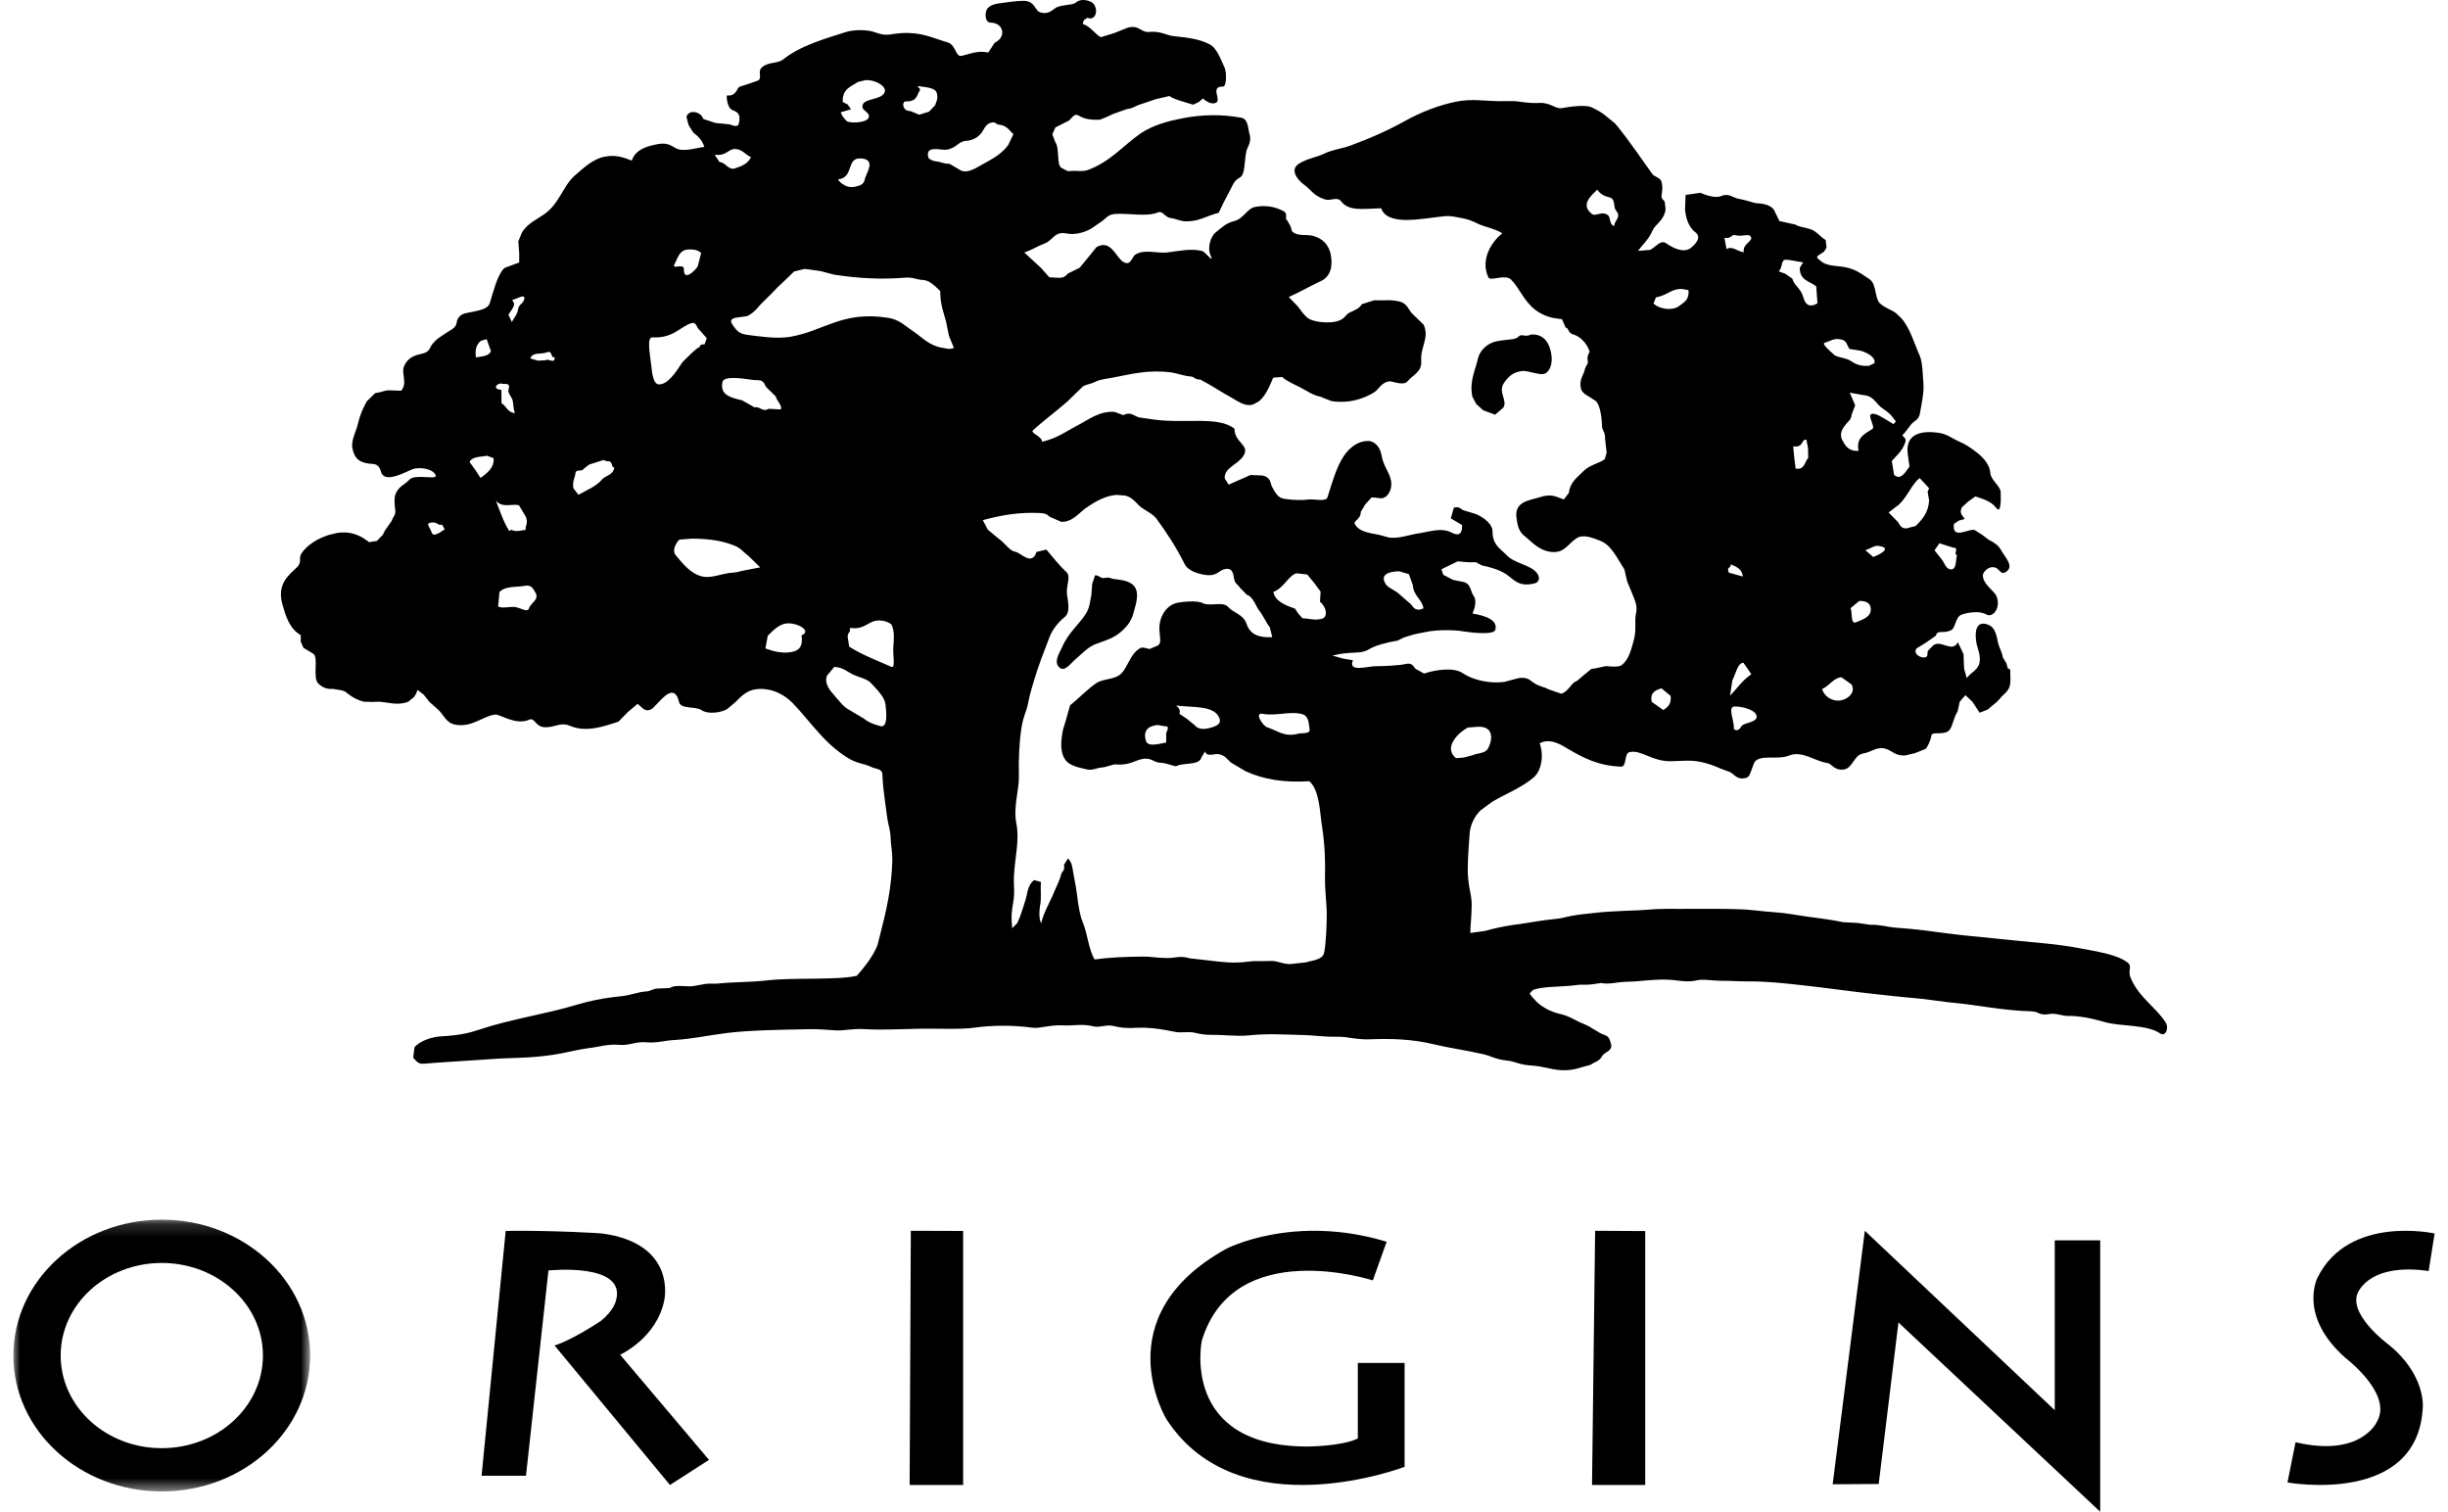
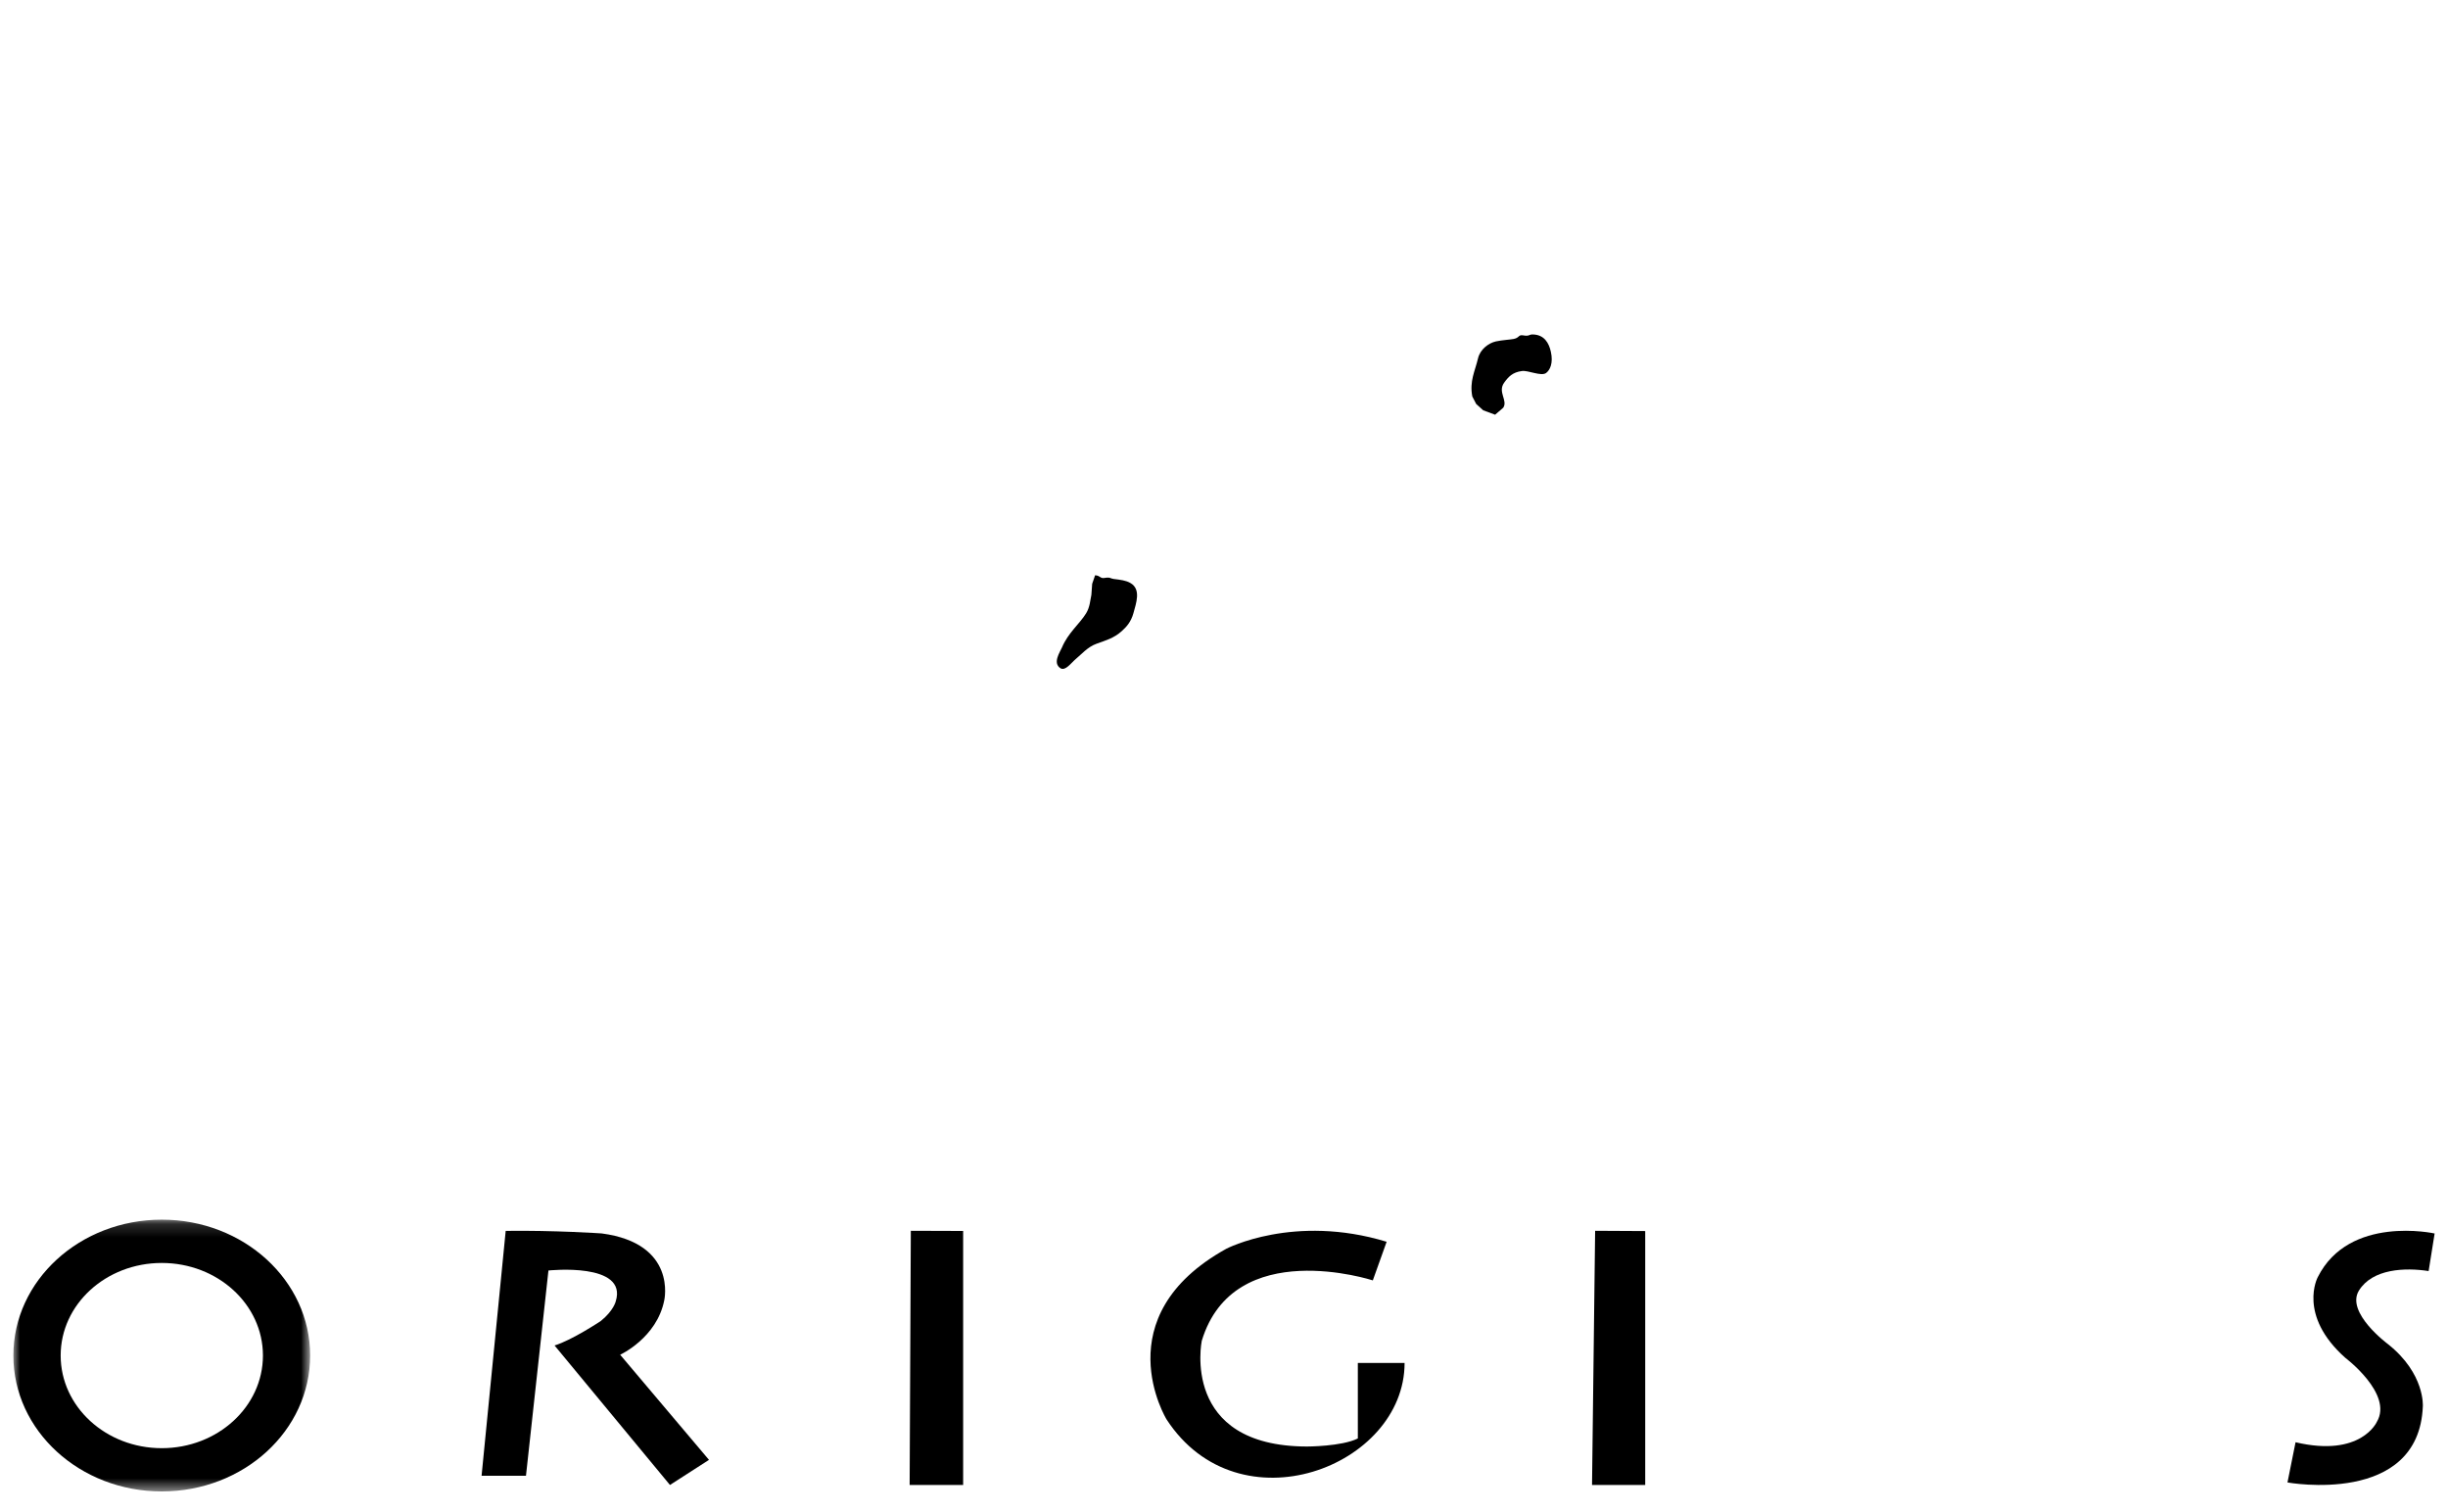
<svg xmlns="http://www.w3.org/2000/svg" xmlns:xlink="http://www.w3.org/1999/xlink" width="183px" height="113px" viewBox="0 0 183 113" version="1.1">
  <title>Group 22</title>
  <defs>
    <polygon id="path-1" points="0 0.168 22.185 0.168 22.185 20.484 0 20.484" />
  </defs>
  <g id="Page-1" stroke="none" stroke-width="1" fill="none" fill-rule="evenodd">
    <g id="21_Origins" transform="translate(-281, -134)">
      <g id="Group-22" transform="translate(281.012, 134)">
        <path d="M113.765,27.733 C114.221,27.67 115.193,28.145 115.562,27.885 C115.858,27.667 116.115,27.14 115.921,26.289 C115.783,25.659 115.437,25 114.54,25 C114.283,25 114.318,25.155 113.837,25.066 C113.48,25.01 113.587,25.247 113.146,25.336 C112.893,25.389 112.305,25.415 111.824,25.518 C111.262,25.64 110.634,26.118 110.477,26.787 C110.252,27.749 109.831,28.481 110.049,29.635 L110.34,30.196 L110.865,30.67 L111.756,31 L112.365,30.473 C112.721,29.932 111.927,29.305 112.43,28.607 C112.74,28.175 113.055,27.822 113.765,27.733" id="Fill-1" fill="#000000" />
-         <path d="M161.891,76.449 C161.547,75.885 161.046,75.421 160.551,74.905 C160.05,74.382 159.555,73.818 159.247,73.051 C159.038,72.538 159.427,72.219 159.009,71.929 C158.19,71.335 156.86,71.148 155.424,70.874 C153.635,70.529 151.502,70.41 149.266,70.165 C148.495,70.075 147.64,70.004 146.783,69.917 L145.729,69.791 C144.364,69.61 143.265,69.452 141.745,69.346 C141.048,69.297 140.611,69.11 139.757,69.123 L138.848,68.988 L137.756,68.933 C136.467,68.653 135.378,68.591 133.878,68.33 C133.114,68.198 132.201,68.175 131.074,68.04 C130.386,67.953 129.233,67.94 128.08,67.934 C127.376,67.927 126.612,67.946 125.728,67.937 C125.198,67.934 123.942,67.927 123.47,67.975 C122.114,68.101 120.742,68.053 119.037,68.256 C118.433,68.327 117.752,68.369 116.965,68.572 C116.486,68.698 115.628,68.74 114.957,68.859 C113.502,69.114 112.56,69.143 110.996,69.588 L109.9,69.739 C109.904,69.181 109.981,68.765 110.003,67.74 C110.019,66.94 109.833,66.676 109.74,65.657 C109.653,64.822 109.765,63.535 109.852,62.3 C109.884,61.759 110.161,61.056 110.675,60.566 L111.532,59.937 C112.515,59.344 113.759,58.876 114.648,58.102 C115.159,57.657 115.445,56.59 115.088,55.555 C115.866,55.158 116.627,55.632 117.228,55.99 C118.343,56.648 119.47,57.241 121.16,57.306 C121.619,57.325 121.382,56.322 121.803,56.222 C122.663,56.016 123.434,56.909 124.867,56.9 C126.146,56.88 126.589,56.729 127.929,57.174 C128.272,57.293 128.706,57.509 129.214,57.67 C129.638,57.806 129.792,58.36 130.55,58.135 C130.813,58.06 130.878,57.609 131.103,57.061 C131.408,56.332 132.86,56.829 133.689,56.49 C134.72,56.068 135.619,56.9 136.618,57.041 C136.914,57.087 137.11,57.606 137.804,57.522 C138.501,57.435 138.565,56.438 139.259,56.326 C139.927,56.222 140.316,55.726 141.048,56.003 C141.434,56.145 141.723,56.519 142.414,56.471 L143.156,56.293 L143.959,55.971 C144.065,55.803 144.283,55.468 144.37,54.978 L144.376,54.946 C144.498,54.649 145.424,55.023 145.761,54.51 C145.983,54.178 146.008,53.701 146.333,53.169 L146.487,52.453 L146.911,51.963 L147.435,52.453 L147.974,53.275 L148.562,53.046 L149.279,52.453 L149.478,52.237 C149.693,51.928 150.136,51.721 150.242,51.218 C150.31,50.902 150.262,50.573 150.258,50.044 L150.078,49.957 L149.982,49.593 L149.706,49.135 C149.651,48.722 149.439,48.432 149.352,48.045 C149.24,47.565 149.166,46.946 148.687,46.73 C147.846,46.346 147.553,46.968 147.733,48.052 C147.794,48.423 148.129,49.061 147.923,49.693 L147.766,49.957 L147.515,50.206 L147.277,50.396 L147.004,50.683 L146.811,49.957 L146.77,48.89 L146.346,48.007 C145.925,48.858 145.051,47.742 144.476,48.268 L144.126,48.632 C144.001,48.839 144.206,49.109 143.83,49.148 C143.56,49.167 142.985,48.897 143.252,48.474 L143.968,48.032 L144.704,47.517 C144.81,47.033 145.286,47.413 145.867,47.091 C146.185,46.914 146.159,46.101 146.641,45.937 C147.129,45.772 147.978,45.637 148.498,45.94 C148.912,46.182 149.564,45.524 149.259,44.621 C149.105,44.153 148.186,43.689 148.218,42.97 C148.222,42.893 148.45,42.399 148.957,42.396 C149.516,42.39 149.484,43.102 149.995,42.712 C150.548,42.287 149.87,41.658 149.548,41.074 C149.388,40.79 149.07,40.539 148.668,40.358 L148.167,39.978 L147.624,39.63 C147.197,39.443 145.906,40.426 146.05,39.165 L146.429,38.911 L146.847,38.801 C146.786,38.572 146.394,38.433 146.648,37.924 L147.117,37.492 L147.653,37.108 C148.074,37.253 148.813,37.424 149.23,37.979 C149.561,38.424 149.574,37.421 149.548,36.789 C149.523,36.302 148.819,35.922 148.774,35.344 C148.732,34.78 148.308,34.235 147.74,33.803 C147.351,33.506 146.943,33.207 146.391,32.978 C145.925,32.784 145.565,32.433 144.845,32.342 C143.708,32.197 142.362,32.349 142.61,34 L142.732,34.874 C142.529,35.115 142.092,36.012 141.578,35.483 L141.411,34.464 C141.691,34.097 142.218,33.748 142.43,33.013 C142.539,32.636 141.977,32.61 142.33,32.407 L142.883,31.691 C143.027,31.511 143.445,31.369 143.509,30.921 C143.583,30.421 143.843,29.36 143.772,28.631 C143.724,28.177 143.724,27.096 143.499,26.59 C143.043,25.571 142.78,24.523 142.105,23.769 L141.716,23.401 C141.392,23.153 140.962,23.063 140.531,22.685 C140.12,22.318 140.284,21.225 139.744,20.873 C139.092,20.451 138.652,20.035 137.556,19.916 C137.155,19.874 136.506,19.845 136.156,19.554 C135.709,19.19 135.661,19.242 136.336,18.819 L136.532,18.516 L136.467,17.939 C136.114,17.755 135.796,17.288 135.34,17.136 C134.861,16.981 134.498,16.975 134.193,16.785 L133.011,16.527 L132.59,15.666 C132.365,15.392 132.012,15.224 131.292,15.189 C131.074,15.176 130.479,14.94 130.01,14.869 C129.535,14.798 129.233,14.405 128.664,14.65 C128.247,14.84 127.514,14.599 127.103,14.412 L125.995,14.57 L125.953,15.666 C126.017,16.346 126.242,17.001 126.714,17.355 C127.171,17.694 126.849,18.158 126.393,18.526 C125.882,18.939 125.089,18.568 124.549,18.191 C124.119,17.897 123.801,18.436 123.348,18.677 L122.435,18.752 C122.766,18.3 123.235,17.897 123.495,17.288 C123.733,16.723 124.363,16.524 124.498,15.666 L124.498,15.656 L124.437,15.105 C124.363,14.869 124.144,14.947 124.205,14.57 C124.289,14.067 124.289,13.499 124.013,13.341 L123.557,13.073 C122.625,11.79 121.847,10.594 120.742,9.246 L119.946,8.595 C119.644,8.363 119.47,8.266 118.966,8.021 C118.526,7.808 117.328,7.972 116.765,8.079 C116.267,8.172 115.908,7.65 115.053,7.695 C114.581,7.727 113.999,7.669 113.598,7.598 C113.187,7.527 112.753,7.569 112.072,7.563 C110.922,7.55 109.997,7.363 108.821,7.602 C107.542,7.866 106.232,8.369 105.024,9.04 C103.79,9.723 102.467,10.323 100.88,10.903 C100.359,11.09 99.553,11.2 98.965,11.49 C98.429,11.755 97.69,11.848 97.076,12.245 C96.382,12.696 96.986,13.46 97.484,13.812 C97.96,14.154 98.207,14.663 99.058,14.911 C99.492,15.037 99.945,14.67 100.241,15.047 C100.816,15.792 101.779,15.614 103.238,15.569 L103.276,15.666 C103.871,16.949 106.514,16.282 108.04,16.156 C108.413,16.124 108.696,16.195 109.383,16.327 C109.727,16.395 110.003,16.495 110.479,16.727 C111.002,16.978 111.748,17.088 112.294,17.439 C111.519,18.045 110.614,19.387 111.256,20.744 C111.397,21.041 112.502,20.47 112.936,20.893 C113.569,21.499 113.887,22.492 114.754,23.156 C115.095,23.424 115.535,23.643 116.104,23.769 L116.756,23.862 L117.029,24.497 C117.254,24.475 117.186,24.881 117.565,24.988 C118.121,25.139 118.58,25.629 118.805,26.229 C118.863,26.381 118.593,26.493 118.677,26.942 C118.738,27.28 118.532,27.258 118.452,27.657 C118.372,28.028 117.98,28.444 118.192,29.105 C118.304,29.45 118.706,29.576 119.245,29.95 C119.57,30.169 119.721,31.062 119.747,31.839 C119.763,32.243 119.997,32.243 119.978,32.839 L120.093,33.848 L119.942,34.335 C119.544,34.625 118.792,34.764 118.359,35.219 C117.957,35.644 117.373,35.986 117.267,36.844 L116.891,37.337 C116.229,37.098 115.953,36.882 115.024,37.186 C114.33,37.411 113.155,37.473 113.36,38.759 C113.415,39.075 113.46,39.617 113.848,39.978 L113.926,40.042 C114.497,40.491 115.005,41.145 115.933,41.255 C116.945,41.371 117.154,40.684 117.845,40.233 C118.349,39.904 119.046,40.207 119.612,40.423 C120.447,40.742 120.874,41.729 121.42,42.564 L121.626,43.457 L121.934,44.202 C122.156,44.795 122.442,45.237 122.281,45.898 C122.169,46.359 122.329,47.084 122.137,47.787 C121.96,48.436 121.777,49.306 121.215,49.716 C121.006,49.87 120.495,49.835 120.039,49.79 L119.258,49.957 L118.953,49.999 L118.404,50.448 L117.867,50.902 C117.453,51.009 117.292,51.65 116.711,51.857 L115.757,51.531 C115.345,51.305 115.111,51.344 114.652,51.047 C114.356,50.863 114.218,50.596 113.53,50.683 L112.435,50.973 C111.365,51.118 110.103,50.844 109.306,50.302 C108.667,49.867 107.295,50.057 106.447,50.348 L105.801,49.993 L105.772,49.957 C105.644,49.783 105.519,49.512 105.027,49.641 C104.677,49.732 103.389,49.803 102.849,49.796 C102.191,49.796 100.742,50.29 101.124,49.351 L100.34,49.219 L99.585,48.997 C99.951,48.948 100.173,48.845 100.941,48.8 C101.281,48.774 101.876,48.81 102.306,48.545 C102.788,48.245 103.681,48.01 104.468,47.884 L104.937,47.652 L105.538,47.465 C105.827,47.375 106.27,47.304 106.723,47.213 C107.298,47.094 108.606,47.052 109.428,47.201 C109.804,47.265 111.635,47.497 111.767,47.088 C111.992,46.346 111.022,46.017 110.067,45.862 C110.167,45.585 110.45,44.937 110.132,44.518 C109.942,44.273 109.949,43.644 109.422,43.509 L108.606,43.344 L107.883,42.964 L107.738,42.554 L108.959,41.961 L109.788,42.032 L110.315,42.025 L110.768,42.264 C111.227,42.364 111.985,42.535 112.557,42.906 C113.148,43.293 113.498,43.928 114.745,43.596 C115.011,43.525 115.172,43.196 114.867,42.815 C114.369,42.203 113.206,42.132 112.596,41.48 C112.168,41.026 111.67,40.803 111.574,39.978 L111.558,39.681 C111.558,39.239 111.009,38.707 110.302,38.42 L109.483,38.172 C109.136,38.095 109.2,37.84 108.673,37.943 L108.442,38.749 L109.277,39.239 C109.313,39.643 109.219,40.184 108.529,39.823 C107.697,39.381 106.755,39.784 105.882,39.894 L105.48,39.978 C104.915,40.11 104.095,40.326 103.553,40.107 L103.087,39.978 C102.419,39.842 101.564,39.778 101.256,39.14 C101.163,38.946 101.741,38.775 101.709,38.272 L102.046,37.705 L102.518,37.186 C102.894,37.173 103.122,37.279 103.331,37.237 C103.729,37.157 104.002,36.67 103.996,36.18 C103.98,35.396 103.421,34.97 103.26,34.01 C103.183,33.545 102.849,32.962 102.229,32.962 C101.59,32.965 101.021,33.352 100.623,33.845 C99.955,34.677 99.646,35.86 99.219,37.179 C99.103,37.54 98.22,37.269 97.735,37.344 C97.353,37.398 96.636,37.389 96.007,37.289 C95.55,37.221 95.354,36.911 95.069,36.367 C94.94,36.121 95.011,35.686 94.375,35.544 L93.472,35.506 L92.601,35.889 L91.837,36.228 L91.544,35.77 C91.458,34.983 92.502,34.751 92.932,34.087 C93.472,33.255 92.28,33.129 92.27,32.046 C91.075,31.088 88.624,31.675 86.308,31.369 L85.11,31.198 C84.705,31.049 84.48,30.759 83.96,31.033 L83.305,30.788 C82.167,30.708 81.387,31.362 80.433,31.856 C79.665,32.255 79.071,32.736 77.892,33.023 C77.872,32.597 76.986,32.375 77.207,32.168 C77.975,31.453 78.907,30.782 79.793,30.002 L80.834,28.986 C81.098,28.702 81.422,28.773 81.92,28.515 C82.209,28.367 82.742,28.302 83.211,28.218 C84.538,27.977 85.772,27.612 87.545,27.838 C87.95,27.89 88.441,28.099 89,28.141 C89.293,28.164 89.257,28.367 89.726,28.376 L90.346,28.718 C90.857,29.012 91.471,29.408 92.03,29.711 L92.518,30.002 C92.878,30.201 93.292,30.379 93.706,30.218 L94.089,30.002 C94.577,29.624 94.856,28.957 95.168,28.231 L95.833,28.177 C96.183,28.505 96.761,28.734 97.186,28.957 C97.716,29.224 98.079,29.524 98.689,29.653 L99.508,29.976 L99.669,30.002 C100.051,30.05 100.437,30.043 100.809,30.002 C101.503,29.911 102.165,29.666 102.724,29.321 C103.045,29.118 103.27,28.567 103.845,28.505 C104.06,28.476 104.915,28.879 105.22,28.493 C105.589,28.028 106.29,27.815 106.232,26.996 C106.151,25.926 106.852,25.31 106.421,24.281 L105.554,23.44 C105.287,23.156 105.172,22.682 104.632,22.544 C103.973,22.379 103.585,22.473 102.724,22.444 L101.799,22.734 C101.599,23.047 101.342,23.15 100.906,23.353 C100.504,23.543 100.604,23.811 99.951,24.011 C99.399,24.182 98.124,24.111 97.696,23.727 C97.417,23.479 97.308,23.298 96.993,22.889 L96.328,22.202 C97.202,21.815 97.867,21.412 98.801,20.973 C99.113,20.828 99.386,20.499 99.492,20.022 L99.527,19.58 C99.508,18.613 99.113,17.907 98.165,17.636 C97.655,17.491 96.993,17.697 96.578,17.294 L96.45,16.891 L96.203,16.453 C95.968,16.369 96.35,15.998 95.913,15.772 C95.505,15.556 94.786,15.285 93.832,15.463 C93.196,15.579 93,16.337 92.206,16.54 C91.644,16.685 91.339,16.988 90.825,17.407 C90.545,17.649 90.198,18.452 90.494,19.119 C90.783,19.777 90.105,18.826 89.851,18.761 C88.987,18.555 88.232,18.752 87.243,18.871 C86.517,18.958 85.573,18.607 84.885,19.016 C84.58,19.197 84.538,19.935 83.944,19.567 C83.404,19.235 83.031,17.846 81.949,18.478 L81.313,19.268 L80.69,20.022 L80.645,20.041 L79.915,20.399 C79.681,20.48 79.681,20.796 79.103,20.764 L78.431,20.728 L77.805,20.022 C77.432,19.661 77.027,19.322 76.562,18.868 C77.117,18.69 77.496,18.423 78.113,18.184 C78.691,17.958 78.833,17.268 79.71,17.452 C80.33,17.581 81.072,17.384 81.589,17.068 L82.379,16.527 C82.678,16.308 82.816,16.037 83.333,15.995 C84.291,15.917 85.711,16.224 86.527,15.885 C86.928,15.717 87.034,16.233 87.494,16.295 C87.892,16.337 88.194,16.549 88.673,16.546 C89.694,16.533 90.022,16.195 91.091,15.904 L91.483,15.092 L91.978,14.147 C92.181,13.754 92.238,13.522 92.656,13.283 C93.096,13.038 92.977,12.164 93.167,11.271 C93.218,11.023 93.572,10.639 93.404,10.036 L93.392,10.001 C93.279,9.646 93.305,8.891 92.784,8.801 C91.345,8.537 89.9,8.546 88.374,8.843 C87.336,9.046 86.205,9.343 85.309,9.939 L85.165,10.036 C83.986,10.868 82.929,12.125 81.31,12.706 C81.12,12.77 80.937,12.806 80.333,12.77 L79.8,12.793 L79.356,12.554 C78.945,12.383 79.221,11.09 78.875,10.62 L78.656,10.036 L78.884,9.527 L79.78,9.072 C80.063,9.004 80.227,8.395 80.645,8.65 C80.953,8.837 81.377,8.985 82.215,8.946 L82.668,8.766 L83.195,8.521 L84.207,8.159 C84.737,8.098 84.84,7.905 85.357,7.763 L86.398,7.411 L87.407,7.176 C87.744,7.431 88.509,7.611 89.18,7.827 L89.607,7.624 L89.909,7.36 C90.073,7.489 90.475,7.856 90.883,7.682 C91.345,7.489 90.382,6.441 91.438,6.47 C91.647,6.473 91.715,5.509 91.532,5.048 L91.509,5.006 C91.268,4.503 90.979,3.61 90.41,3.31 C89.713,2.946 88.885,2.813 87.712,2.7 C87.201,2.652 86.758,2.301 85.897,2.388 C85.271,2.452 85.136,1.82 84.278,2.075 L83.269,2.478 L82.277,2.781 C81.811,2.526 81.57,2.014 80.921,1.782 L81.008,1.507 L81.281,1.327 C81.84,1.585 82.138,0.817 81.743,0.285 C81.615,0.105 80.866,-0.205 80.407,0.195 C80.176,0.389 79.517,0.334 79.022,0.527 C78.714,0.653 78.438,1.127 77.763,0.927 C77.288,0.785 77.419,0.021 76.385,0.063 C75.877,0.082 75.537,0.137 74.856,0.224 C74.486,0.269 73.844,0.363 73.712,0.824 C73.616,1.15 73.654,1.682 74.043,1.691 C75.01,1.707 75.257,2.755 74.339,3.204 L73.863,3.929 C73.066,3.752 72.514,4.035 71.862,4.177 C71.415,4.274 71.451,3.332 70.802,3.158 C69.954,2.926 69.138,2.497 67.894,2.465 C67.368,2.452 66.966,2.51 66.536,2.575 C65.973,2.652 65.671,2.497 65.276,2.375 C64.782,2.22 63.84,2.201 63.217,2.397 C61.781,2.858 59.828,3.394 58.53,4.445 C58.116,4.78 57.39,4.606 56.934,5.048 L56.895,5.087 C56.612,5.399 57.023,5.899 56.596,6.041 C56.037,6.228 56.057,6.244 55.286,6.48 C55.074,6.541 55.061,7.211 54.338,7.134 C54.27,7.124 54.338,8.072 54.727,8.221 C55.154,8.388 55.379,8.524 55.218,9.236 C55.173,9.449 54.968,9.478 54.55,9.298 L53.483,9.194 L52.558,8.891 C52.423,8.372 51.508,8.118 51.302,8.727 L51.463,9.349 L51.813,9.907 L51.974,10.036 C52.224,10.252 52.475,10.475 52.642,10.984 C52.086,11.036 51.238,11.335 50.66,11.145 C50.277,11.019 50.027,10.62 49.208,10.765 C48.417,10.907 47.505,11.142 47.216,12.006 C46.593,11.761 46.008,11.539 45.147,11.722 C44.321,11.89 43.644,12.522 42.966,13.112 C42.073,13.892 41.809,15.214 40.695,15.995 C40.078,16.436 39.503,16.646 39.031,17.33 L38.905,17.623 L38.735,18.036 L38.802,18.958 L38.799,19.622 L37.72,20.022 L37.588,20.141 C37.132,20.748 36.933,21.573 36.602,22.653 C36.454,23.14 35.731,23.221 34.8,23.411 C34.578,23.453 34.18,23.633 34.122,24.133 C34.071,24.552 33.585,24.701 33.181,24.991 C32.879,25.204 32.657,25.304 32.339,25.681 C32.092,25.974 32.146,26.303 31.539,26.439 C30.974,26.561 30.492,26.716 30.206,27.345 C29.946,27.909 30.492,28.628 29.971,29.208 L29.014,29.173 C28.76,29.183 28.526,29.312 28.028,29.389 L27.405,30.002 L27.353,30.095 C27.083,30.637 26.92,30.927 26.717,31.781 C26.624,32.194 26.21,32.955 26.335,33.523 C26.473,34.132 26.701,34.625 27.861,34.68 C27.967,34.69 28.333,34.712 28.458,35.228 C28.703,36.234 30.341,35.241 30.884,35.054 C31.343,34.903 32.365,35.025 32.561,35.535 C32.708,35.909 30.993,35.386 30.579,35.864 C30.241,36.254 29.724,36.347 29.518,37.057 C29.467,37.24 29.467,37.653 29.528,38.046 C29.599,38.511 29.403,38.549 29.268,38.936 L28.764,39.655 L28.6,39.978 L28.163,40.433 L27.578,40.526 C27.334,40.339 27.035,40.123 26.656,39.978 C26.261,39.823 25.782,39.746 25.178,39.839 L24.597,39.978 C23.794,40.223 22.952,40.713 22.515,41.381 C22.287,41.732 22.596,42.022 22.175,42.416 C21.536,43.022 20.659,43.676 21.115,45.234 C21.336,46.001 21.619,47.001 22.47,47.475 L22.47,47.968 L22.673,48.426 L23.373,48.845 C23.627,48.974 23.598,49.458 23.582,49.957 C23.569,50.422 23.559,50.893 23.804,51.118 C24.057,51.347 24.379,51.537 24.86,51.492 L25.496,51.595 L25.77,51.682 L26.023,51.876 C26.309,52.105 26.74,52.353 27.209,52.453 L27.919,52.469 L28.015,52.453 L28.401,52.453 C28.96,52.501 29.586,52.708 30.283,52.527 L30.511,52.453 L30.704,52.292 L30.926,52.115 L31.105,51.84 L31.192,51.566 L31.661,51.924 L32.076,52.453 L32.769,53.072 C33.145,53.411 33.322,54.033 34.016,54.165 C35.285,54.404 36.088,53.514 37.007,53.411 C37.357,53.372 38.549,54.252 39.564,53.791 C39.949,53.611 40.017,54.333 40.704,54.359 C41.488,54.394 41.867,53.946 42.6,54.256 C43.762,54.752 45.009,54.346 46.223,53.94 L46.936,53.214 L47.646,52.614 C47.935,52.779 48.199,53.366 48.784,52.943 L49.259,52.453 C49.773,51.902 50.451,51.27 50.746,52.453 L50.75,52.479 C50.884,53.034 51.98,52.772 52.446,53.088 C52.905,53.401 53.875,53.288 54.357,52.995 L54.996,52.453 C55.52,51.924 56.021,51.37 57.242,51.521 C57.91,51.599 58.601,51.94 59.137,52.453 L59.234,52.543 C59.918,53.246 60.593,54.13 61.351,54.946 C61.775,55.407 62.228,55.842 62.722,56.21 C63.108,56.497 63.606,56.877 64.332,57.064 C64.566,57.125 64.801,57.174 65.215,57.37 C65.398,57.457 65.925,57.457 65.948,57.857 C65.977,58.589 66.06,59.27 66.15,59.937 C66.205,60.34 66.262,60.73 66.314,61.13 C66.388,61.688 66.552,61.991 66.574,62.758 C66.577,63.078 66.709,63.819 66.696,64.303 C66.629,66.515 66.227,68.117 65.771,69.917 L65.607,70.558 C65.511,70.919 65.234,71.374 64.929,71.832 L64.499,72.396 L64.043,72.938 C62.517,73.289 59.308,73.047 57.255,73.292 C56.102,73.421 54.887,73.396 53.641,73.521 C53.377,73.544 53.114,73.505 52.738,73.544 L51.916,73.692 C51.398,73.821 50.528,73.541 50.052,73.857 L49.118,73.895 C48.761,73.908 48.668,74.099 48.212,74.118 C47.791,74.134 47.116,74.386 46.493,74.46 C45.584,74.547 44.704,74.685 43.82,74.905 L42.975,75.14 C40.833,75.788 38.179,76.175 35.831,76.959 C35.037,77.229 34.289,77.397 32.937,77.468 C32.31,77.5 31.385,77.791 30.977,78.281 L30.874,79.064 C31.067,79.235 31.202,79.554 31.677,79.512 C33.2,79.38 35.05,79.287 37.016,79.148 C38.343,79.051 39.953,79.125 41.989,78.732 C42.478,78.635 43.332,78.432 43.987,78.348 C44.832,78.252 45.359,78.026 46.329,78.103 C47.091,78.161 47.479,77.839 48.321,77.91 C49.121,77.978 49.555,77.791 50.399,77.739 C51.851,77.652 52.777,77.407 54.376,77.21 C56.018,77.007 58.308,76.972 60.535,76.93 C61.045,76.92 61.755,76.968 62.433,77.017 C63.162,77.059 63.587,76.878 64.605,76.926 C66.012,77.004 67.066,76.926 68.855,76.894 C69.876,76.872 71.756,76.968 72.838,76.817 C74.162,76.633 75.646,76.617 77.172,76.82 C77.75,76.897 78.483,76.591 79.443,76.646 C80.282,76.688 80.857,76.501 81.779,76.73 C82.171,76.826 82.697,76.562 83.234,76.694 C83.539,76.772 84.079,76.881 84.782,76.833 C85.907,76.768 86.79,76.926 87.937,77.149 C88.239,77.207 88.891,77.094 89.302,77.197 C89.659,77.288 90.092,77.362 90.574,77.355 C91.483,77.342 92.434,77.481 93.292,77.397 C94.853,77.246 95.795,77.329 97.539,77.371 C98.165,77.387 98.978,77.513 99.984,77.497 C100.774,77.481 101.33,77.726 102.428,77.687 C103.925,77.626 105.551,77.662 107.208,78.068 C108.285,78.329 109.512,78.49 110.851,78.797 C111.484,78.935 111.754,79.187 112.657,79.277 C113.273,79.338 113.543,79.606 114.555,79.654 C115.538,79.703 116.473,80.219 117.803,79.893 L118.902,79.59 C119.207,79.358 119.544,79.351 119.763,78.935 C119.933,78.597 120.659,78.593 120.373,77.887 C120.344,77.816 120.315,77.468 119.907,77.349 C119.499,77.236 118.966,76.759 118.343,76.523 C117.848,76.343 117.347,75.953 116.624,75.795 C115.959,75.643 115.368,75.346 114.883,74.905 L114.494,74.489 L114.34,74.26 L114.555,74.024 C115.194,73.702 116.823,73.795 117.973,73.615 C118.169,73.583 118.571,73.634 118.966,73.583 L119.702,73.476 C120.228,73.618 120.884,73.389 121.677,73.383 C122.583,73.376 123.817,73.141 125.025,73.254 C125.407,73.292 126.2,73.444 126.83,73.28 C127.267,73.163 128.083,73.325 128.828,73.315 C129.606,73.312 129.57,73.357 130.637,73.357 C132.137,73.357 133.194,73.479 134.794,73.654 C136.499,73.841 138.485,74.131 140.325,74.324 C141.161,74.411 142.047,74.521 143.217,74.618 C143.923,74.676 144.659,74.801 145.53,74.905 L146.114,74.966 C147.798,75.121 149.786,75.546 151.823,75.595 C152.459,75.611 152.388,75.936 153.175,75.798 C153.657,75.711 154.206,75.946 154.537,75.94 C155.427,75.927 156.327,76.111 157.323,76.398 C158.482,76.739 160.474,76.562 161.467,77.246 C161.868,77.523 162.144,76.859 161.891,76.449 L161.891,76.449 Z M130.351,18.855 C129.827,18.794 129.516,18.358 129.053,18.616 L128.899,17.771 C129.422,17.887 129.403,17.491 129.715,17.581 C130.168,17.71 130.656,17.468 130.826,17.642 C131.183,17.997 130.193,18.21 130.351,18.855 L130.351,18.855 Z M132.943,20.28 C133.274,20.054 133.088,19.38 133.515,19.413 C133.901,19.435 134.244,19.538 134.784,19.609 L134.53,20.016 C134.517,20.999 135.34,21.034 135.761,21.409 L135.851,22.669 C135.144,23.095 134.9,22.595 134.806,22.253 C134.591,21.496 134.116,21.386 133.978,20.835 L133.448,20.464 L132.943,20.28 Z M123.775,22.231 C124.7,22.057 124.928,21.56 125.751,21.602 L126.21,21.686 C126.281,22.46 125.831,22.605 125.606,22.805 C125.015,23.324 123.929,23.063 123.598,22.679 L123.775,22.231 Z M119.384,14.179 C119.592,14.453 119.84,14.65 120.283,14.747 C120.797,14.863 120.559,15.466 120.8,15.746 C121.227,16.249 120.656,16.462 120.662,16.898 C120.283,16.801 120.395,16.249 120.196,16.091 C119.714,15.714 119.278,16.243 118.959,15.972 C118.127,15.266 118.94,14.634 119.384,14.179 L119.384,14.179 Z M134.036,33.365 C134.845,33.477 134.604,32.829 135.022,32.862 L135.147,33.484 L135.163,34.222 C134.861,34.574 134.896,35.138 134.219,35.028 L134.125,34.271 L134.036,33.365 Z M136.381,25.629 C136.879,25.468 137.013,25.316 137.441,25.346 C138.106,25.404 138.006,25.784 138.25,26.084 L139.06,26.213 C139.551,26.342 140.229,26.7 140.11,27.148 L139.705,27.345 C138.992,27.393 138.623,27.167 138.35,26.984 C137.945,26.716 137.338,26.738 137.097,26.519 C136.715,26.174 136.169,25.7 136.381,25.629 L136.381,25.629 Z M141.951,37.711 C142.587,37.111 142.95,36.121 143.496,35.738 L143.981,36.26 L144.2,36.499 L144.087,36.766 L144.2,37.405 C144.139,38.343 143.679,38.824 143.204,39.314 L142.475,39.501 C141.993,39.494 141.999,39.085 141.771,38.924 L141.17,38.308 L141.951,37.711 Z M141.533,31.704 C141.08,31.424 140.48,31.046 140.236,30.972 C139.256,30.688 140.261,31.885 139.953,32.072 C139.269,32.488 138.748,32.758 138.925,33.703 C138.131,33.745 137.903,33.242 137.73,32.939 C137.421,32.384 137.775,31.965 137.993,31.694 C138.176,31.465 138.369,31.388 138.408,30.985 L138.671,30.298 L138.266,29.35 L139.269,29.534 C140.097,29.576 140.248,30.253 140.775,30.569 L141.08,30.788 L141.337,31.02 L141.716,31.504 L141.533,31.704 Z M104.581,42.703 L105.313,42.915 L105.605,43.744 C105.647,44.54 106.29,44.792 106.402,45.472 L106.129,45.572 C105.592,45.601 105.605,45.218 105.339,45.063 L104.674,44.482 C104.263,44.076 103.787,43.973 103.598,43.689 C103.029,42.857 104.022,42.712 104.581,42.703 L104.581,42.703 Z M111.214,55.961 C111.002,56.339 110.424,56.284 110.077,56.451 L109.431,56.622 L108.834,56.674 C107.844,55.881 109.023,54.749 109.714,54.381 L110.241,54.343 C111.709,54.152 111.59,55.291 111.214,55.961 L111.214,55.961 Z M87.166,55.503 C86.475,55.642 85.785,55.829 85.646,55.362 C85.37,54.42 86.099,54.23 86.533,54.194 L87.076,54.291 C87.542,54.243 87.092,54.8 87.169,54.9 L87.166,55.503 Z M97.886,54.504 C97.969,54.888 97.282,54.775 97.028,54.846 C96.003,55.113 95.505,54.623 94.696,54.356 C94.391,54.246 93.71,53.227 94.397,53.359 C95.38,53.546 96.53,53.111 97.388,53.401 C97.86,53.562 97.822,54.191 97.886,54.504 L97.886,54.504 Z M87.972,52.747 C89.18,52.882 90.578,52.756 91.05,53.498 C91.432,54.091 90.899,54.268 90.587,54.368 C89.941,54.575 89.524,54.497 89.305,54.214 L88.73,53.74 L88.155,53.353 C88.319,52.885 87.744,52.721 87.972,52.747 L87.972,52.747 Z M129.686,52.808 C130.412,52.817 131.353,53.137 131.305,53.604 C131.257,54.03 130.296,54.017 130.155,54.307 C129.943,54.726 129.593,54.575 129.602,54.443 C129.634,53.84 129.095,52.798 129.686,52.808 L129.686,52.808 Z M124.331,53.075 L123.47,52.469 C123.277,51.715 123.878,51.55 124.186,51.45 L124.877,52.015 C124.947,52.669 124.613,52.892 124.331,53.075 L124.331,53.075 Z M136.197,51.512 C136.792,51.221 137.058,50.673 137.64,50.622 L138.401,51.163 C138.661,51.66 138.318,52.005 138.064,52.169 C137.322,52.647 136.419,52.218 136.197,51.512 L136.197,51.512 Z M139.837,45.501 C139.876,46.169 139.13,46.33 138.758,46.507 C138.292,46.73 138.482,45.714 138.321,45.463 L138.973,44.924 C139.519,44.905 139.815,45.095 139.837,45.501 L139.837,45.501 Z M139.436,41.129 C139.901,40.968 140.097,40.774 140.396,40.803 C141.617,40.965 140.274,41.542 140.024,41.635 L139.436,41.129 Z M145.838,42.561 C145.44,42.554 145.318,42.025 145.179,41.858 L144.601,41.139 L144.971,40.61 L146.015,40.942 C146.477,40.9 145.97,41.493 146.285,41.477 C146.172,41.819 146.278,42.564 145.838,42.561 L145.838,42.561 Z M130.274,43.093 L129.23,42.806 C129.021,42.316 129.41,42.525 129.365,42.187 C129.846,42.367 130.232,42.586 130.274,43.093 L130.274,43.093 Z M130.315,49.538 L130.91,50.396 C130.187,50.889 129.798,51.534 129.32,51.992 L129.49,50.857 C129.773,50.302 129.869,49.58 130.315,49.538 L130.315,49.538 Z M98.663,44.985 C99.148,45.356 99.293,46.14 98.792,46.256 C98.191,46.394 97.94,46.233 97.359,46.217 L97.047,45.875 L96.787,45.488 C95.997,45.234 95.293,44.895 95.178,44.25 C96.016,43.908 96.286,43.031 96.906,42.851 L97.712,42.944 L98.249,43.599 L98.711,44.224 L98.663,44.985 Z M58.363,30.605 L57.448,30.559 C56.956,30.833 56.808,30.347 56.394,30.453 L55.475,29.927 C54.64,29.727 53.779,29.537 53.997,28.554 C54.062,28.277 54.534,28.244 54.935,28.257 C55.748,28.28 56.14,28.425 56.654,28.418 C57.184,28.418 57.117,28.857 57.354,29.021 L57.974,29.628 C58.09,30.031 58.469,30.285 58.363,30.605 L58.363,30.605 Z M45.912,34.932 C45.841,35.525 45.256,35.538 44.999,35.835 C44.562,36.354 43.888,36.618 43.229,36.986 L42.847,36.489 C42.767,35.934 42.979,35.693 43.001,35.399 C43.036,35.003 43.512,35.296 43.608,35.051 L44.032,34.725 L45.096,34.387 L45.369,34.483 C45.847,34.403 45.648,35.003 45.912,34.932 L45.912,34.932 Z M39.288,39.607 L38.696,39.691 C38.205,39.726 38.308,39.491 38.06,39.691 C37.607,38.988 37.35,38.159 37.058,37.421 C37.54,38.001 38.266,37.637 38.78,37.766 L39.288,38.614 C39.516,39.091 39.201,39.414 39.288,39.607 L39.288,39.607 Z M38.26,22.44 L38.982,22.163 L39.162,22.163 C39.291,22.624 38.78,22.698 38.725,23.076 C38.664,23.527 38.417,23.73 38.253,24.069 L37.996,23.53 C38.237,23.105 38.639,22.782 38.26,22.44 L38.26,22.44 Z M39.634,26.793 C39.776,26.303 40.495,26.49 40.82,26.352 C41.356,26.123 41.109,26.819 41.446,26.69 C41.485,27.267 40.964,26.751 40.775,26.932 L40.187,26.958 L39.634,26.793 Z M48.761,25.217 C50.326,25.304 50.872,24.388 51.672,24.159 C52.092,24.043 52.054,24.539 52.282,24.665 L52.822,25.284 L52.658,25.742 C52.198,25.7 52.41,25.974 52.118,26.023 L51.742,26.348 L51.013,27.061 C50.496,27.841 49.914,28.754 49.236,28.731 C48.79,28.721 48.719,27.728 48.668,27.287 C48.572,26.429 48.324,25.194 48.761,25.217 L48.761,25.217 Z M55.934,23.582 C56.41,23.317 56.635,22.988 56.84,22.76 L57.656,21.953 L58.112,21.476 L58.53,21.086 L59.352,20.293 L60.146,20.099 L61.315,20.261 L62.327,20.528 C64.194,20.818 65.842,20.896 67.657,20.757 C68.225,20.706 68.511,20.906 68.926,20.922 C69.398,20.941 69.677,21.225 69.87,21.37 L70.275,21.754 C70.278,22.782 70.519,23.314 70.702,24.007 L70.927,25.107 L71.3,26.01 C70.898,26.139 70.798,26.058 70.403,25.99 C69.462,25.832 68.935,25.233 68.389,24.862 C68.013,24.601 67.743,24.388 67.429,24.172 C67.04,23.911 66.674,23.804 66.388,23.759 C62.976,23.211 61.598,24.736 59.083,25.171 C57.99,25.358 56.683,25.129 55.819,25.026 C55.147,24.939 54.964,24.559 54.784,24.323 C54.2,23.566 55.562,23.791 55.934,23.582 L55.934,23.582 Z M53.409,11.564 C54.293,11.69 54.437,11.116 54.945,11.136 C55.504,11.158 55.726,11.59 56.127,11.739 C55.893,12.264 55.411,12.416 54.958,12.577 C54.431,12.77 54.225,12.113 53.776,12.113 L53.409,11.564 Z M62.655,13.409 C63.86,13.257 63.211,11.755 64.367,11.842 C65.546,11.935 64.701,12.97 64.631,13.425 C64.566,13.818 64.178,13.896 63.914,13.957 C63.153,14.141 62.568,13.415 62.655,13.409 L62.655,13.409 Z M68.765,6.454 C69.256,6.531 69.915,6.557 70.021,6.96 C70.137,7.405 69.966,7.598 69.902,7.856 L69.44,8.346 L68.704,8.575 L68.055,8.305 C67.416,8.317 67.396,7.579 67.686,7.582 C68.598,7.605 68.511,7.06 68.752,6.763 C68.877,6.608 68.331,6.383 68.765,6.454 L68.765,6.454 Z M64.929,8.779 C64.804,9.188 63.606,9.23 63.288,9.065 L62.989,8.714 L62.828,8.398 L63.606,8.169 L63.349,7.808 L62.986,7.624 C62.941,6.579 63.696,6.454 64.107,6.131 L64.695,5.989 C65.578,5.97 66.24,6.509 66.134,6.85 C65.954,7.46 64.772,7.34 64.518,7.756 C64.219,8.269 65.071,8.337 64.929,8.779 L64.929,8.779 Z M73.436,9.814 C73.712,9.33 73.85,9.169 74.303,9.14 L74.576,9.304 C75.299,9.362 75.428,9.772 75.746,10.026 L75.367,10.82 C74.804,11.635 73.812,12.055 73.127,12.458 C72.687,12.719 72.125,12.964 71.74,12.696 L70.966,12.242 C70.49,12.245 70.275,12.087 70.06,12.074 C69.6,12.038 69.404,11.838 69.385,11.761 C69.131,10.839 70.317,11.232 70.699,11.194 C71.502,11.103 71.602,10.555 72.225,10.526 C72.806,10.494 73.253,10.142 73.436,9.814 L73.436,9.814 Z M50.399,19.771 C50.656,19.303 50.756,18.677 51.45,18.648 C52.031,18.626 52.179,18.745 52.404,18.9 L52.147,19.909 C51.999,20.177 51.08,21.118 51.113,20.112 C51.125,19.648 50.184,20.174 50.399,19.771 L50.399,19.771 Z M35.94,25.471 L36.371,25.352 L36.685,26.242 C36.554,26.639 35.979,26.639 35.564,26.716 C35.465,25.997 35.68,25.694 35.94,25.471 L35.94,25.471 Z M37.469,29.144 C36.685,29.076 37.206,28.554 37.569,28.692 L37.832,28.702 C38.25,28.741 37.909,29.15 38.009,29.341 L38.263,29.805 C38.398,30.102 38.324,30.466 38.478,30.882 C37.874,30.814 37.813,30.272 37.479,30.16 L37.469,29.144 Z M36.891,34.251 C36.949,35.012 36.329,35.406 35.911,35.725 L35.535,35.151 L35.095,34.542 C35.253,34.113 35.95,34.158 36.409,34.068 L36.891,34.251 Z M32.265,39.052 C32.699,39.011 32.831,39.368 33.026,39.201 L33.232,39.565 C32.818,39.836 32.378,40.181 32.249,39.784 C32.111,39.356 31.738,39.111 32.265,39.052 L32.265,39.052 Z M66.638,49.848 C65.559,49.38 64.406,48.935 63.468,48.336 L63.349,47.568 C63.394,47.188 63.599,47.304 63.519,46.933 C64.666,47.107 64.868,46.385 65.691,46.378 C66.118,46.372 66.587,46.569 66.661,46.743 C66.882,47.239 66.799,47.939 66.767,48.368 C66.725,48.955 66.937,49.974 66.638,49.848 L66.638,49.848 Z M59.365,48.684 C58.585,48.922 57.749,48.674 57.207,48.471 L57.383,47.517 C57.839,47.078 58.286,46.598 58.903,46.594 C59.716,46.585 60.673,47.191 59.902,47.491 C60.037,48.297 59.722,48.571 59.365,48.684 L59.365,48.684 Z M55.809,42.603 C55.311,42.686 55.163,42.78 54.817,42.799 C53.923,42.851 53.204,43.257 52.481,43.089 C51.601,42.883 51.026,42.122 50.505,41.506 C50.165,41.106 50.618,40.462 50.785,40.333 L51.729,40.262 C53.165,40.275 54.052,40.449 54.9,40.787 C55.379,40.981 55.607,41.316 55.954,41.568 L56.818,42.409 L55.809,42.603 Z M39.538,45.463 C39.413,45.837 38.902,45.414 38.456,45.372 C38.019,45.337 37.55,45.498 37.225,45.337 L37.322,44.273 C37.688,43.789 38.635,43.902 39.175,43.796 C39.715,43.683 39.818,43.999 39.936,44.163 C40.409,44.821 39.705,44.979 39.538,45.463 L39.538,45.463 Z M62.379,52.005 C62.019,51.595 61.588,51.096 61.807,50.509 L62.359,49.848 C63.044,49.893 63.33,50.222 63.779,50.435 C64.245,50.641 64.83,50.754 65.109,51.07 C65.562,51.573 66.115,52.086 66.182,52.647 C66.269,53.359 66.343,54.404 65.813,54.278 C65.273,54.143 64.862,53.969 64.566,53.711 L63.439,53.046 C63.018,52.817 62.69,52.353 62.379,52.005 L62.379,52.005 Z M80.927,68.936 C80.584,68.114 80.519,66.728 80.359,65.986 C80.147,64.986 80.195,64.512 79.825,64.167 L79.523,64.651 C79.617,65.125 79.376,65.096 79.308,65.373 C79.196,65.857 78.945,66.286 78.833,66.573 C78.463,67.501 78.014,68.162 77.821,69.017 C77.602,68.604 77.702,67.885 77.769,67.482 C77.837,67.034 77.753,66.366 77.808,65.931 L77.294,65.783 C76.77,66.196 76.812,66.802 76.616,67.379 C76.433,67.914 76.295,68.462 76.038,68.991 L75.656,69.388 C75.566,68.559 75.604,68.15 75.726,67.482 C75.868,66.711 75.755,66.141 75.781,65.573 C75.845,64.148 76.215,62.81 75.97,61.585 C75.717,60.311 76.176,59.07 76.154,58.038 C76.118,56.69 76.202,55.378 76.327,54.53 L76.35,54.397 C76.497,53.466 76.725,53.188 76.838,52.592 C76.963,51.934 77.127,51.383 77.288,50.86 C77.631,49.709 78.01,48.748 78.444,47.626 C78.669,47.033 79.128,46.482 79.597,46.104 C80.037,45.743 79.806,44.882 79.748,44.411 C79.674,43.786 80.066,43.089 79.71,42.764 C79.093,42.19 78.65,41.584 78.21,41.081 L77.474,41.255 C77.117,42.341 76.301,41.31 75.89,41.245 C75.505,41.19 75.161,40.684 74.878,40.452 C74.425,40.084 74.133,39.859 73.831,39.588 L73.458,38.878 C75.023,38.459 76.256,38.285 77.689,38.346 C78.11,38.366 78.219,38.417 78.463,38.633 L79.321,39.004 C80.124,39.049 80.686,38.321 81.088,38.03 C81.862,37.479 82.611,37.053 83.475,36.992 L84.104,37.047 C84.667,37.163 85.01,37.714 85.296,37.924 C85.746,38.24 86.202,38.446 86.437,38.769 C87.24,39.871 87.927,40.916 88.538,42.151 C88.798,42.686 89.591,42.906 90.105,42.977 C90.966,43.093 91.088,42.641 91.548,42.538 C92.152,42.409 92.181,42.928 92.242,43.267 C92.322,43.673 92.556,43.696 92.698,43.954 L93.183,44.444 C93.7,44.634 93.873,45.327 94.098,45.611 C94.423,46.014 94.677,46.617 94.911,46.881 L95.097,47.629 C94.095,47.675 93.443,47.439 93.17,46.623 C92.929,45.914 92.168,45.804 91.805,45.376 C91.622,45.169 91.313,45.137 90.924,45.163 C90.545,45.182 90.121,45.211 89.925,45.098 C89.476,44.834 88.265,45.008 88.04,45.05 C87.285,45.195 86.896,45.83 86.755,46.304 C86.466,47.278 86.951,47.916 86.565,48.242 L85.923,48.513 C85.518,48.432 85.402,48.329 85.161,48.484 C84.458,48.922 84.31,49.861 83.79,50.364 C83.324,50.809 82.428,50.725 81.936,51.067 C81.213,51.57 80.616,52.224 79.983,52.718 L79.687,53.775 L79.456,54.53 L79.414,54.759 C79.292,55.449 79.238,56.222 79.604,56.767 C79.906,57.228 80.571,57.357 81.204,57.506 C81.669,57.615 81.994,57.393 82.296,57.377 C82.697,57.351 83.195,57.119 83.375,57.138 C84.342,57.228 84.763,56.887 85.283,56.754 C86.051,56.564 86.225,57.006 86.726,57.016 C87.282,57.025 87.796,57.341 87.947,57.257 C88.448,56.987 89.646,57.241 89.8,56.616 L90.073,56.161 C90.153,56.584 90.757,56.358 90.976,56.364 C91.551,56.384 91.75,56.809 92.033,57.016 L93.086,57.641 C94.503,58.296 96.052,58.505 97.863,58.396 C98.641,59.05 98.657,60.791 98.801,61.675 C99.042,63.21 99.058,64.361 99.039,65.38 C99.013,66.566 99.177,67.585 99.168,68.378 C99.161,69.314 99.116,70.42 98.981,71.187 C98.872,71.78 98.011,71.79 97.622,71.935 L96.382,72.07 C95.676,72.019 95.489,71.806 94.937,71.832 C94.314,71.867 93.79,71.806 93.311,71.877 C92.258,72.035 91.271,71.909 90.33,71.79 L88.949,71.638 C88.178,71.406 87.905,71.616 87.243,71.613 C86.427,71.603 86.067,71.5 85.434,71.503 C83.986,71.516 82.836,71.574 81.814,71.719 C81.348,70.923 81.3,69.823 80.927,68.936 L80.927,68.936 Z" id="Fill-3" fill="#000000" />
        <path d="M79.259,49.947 C79.623,50.183 80.045,49.566 80.418,49.251 C80.813,48.928 81.296,48.353 81.957,48.12 C82.648,47.869 83.251,47.708 83.841,47.179 C84.193,46.861 84.533,46.501 84.719,45.829 C84.915,45.103 85.31,44.044 84.493,43.581 C84.15,43.381 83.756,43.342 83.229,43.275 C82.976,43.242 83.012,43.124 82.541,43.203 C82.214,43.248 82.25,43.027 81.853,43 L81.633,43.641 L81.574,44.468 C81.486,44.852 81.47,45.369 81.183,45.841 C80.684,46.649 79.84,47.294 79.375,48.398 C79.222,48.752 78.659,49.554 79.259,49.947" id="Fill-5" fill="#000000" />
        <path d="M37.791,92.007 L35.988,110.313 L39.307,110.313 L40.987,94.969 C40.987,94.969 46.943,94.329 46.016,97.28 C46.016,97.28 45.865,97.96 44.904,98.741 C44.904,98.741 42.747,100.18 41.444,100.573 L50.071,111 L52.988,109.124 L46.348,101.266 C46.348,101.266 49.088,100.011 49.644,97.198 C49.644,97.198 50.63,92.946 44.964,92.197 C44.964,92.197 41.405,91.957 37.791,92.007" id="Fill-7" fill="#000000" />
        <g id="Group-11" transform="translate(0.988, 91)">
          <mask id="mask-2" fill="white">
            <use xlink:href="#path-1" />
          </mask>
          <g id="Clip-10" />
          <path d="M11.092,17.25 C6.916,17.25 3.535,14.149 3.535,10.324 C3.535,6.502 6.916,3.405 11.092,3.405 C15.268,3.405 18.656,6.502 18.656,10.324 C18.656,14.149 15.268,17.25 11.092,17.25 M11.092,0.168 C4.968,0.168 -0,4.718 -0,10.324 C-0,15.94 4.968,20.484 11.092,20.484 C17.22,20.484 22.185,15.94 22.185,10.324 C22.185,4.718 17.22,0.168 11.092,0.168" id="Fill-9" fill="#000000" mask="url(#mask-2)" />
        </g>
        <polygon id="Fill-12" fill="#000000" points="68.076 92 67.988 111 71.988 111 71.988 92.013" />
-         <path d="M103.646,92.821 L102.613,95.708 C102.613,95.708 92.224,92.32 89.826,100.223 C89.826,100.223 88.203,108.104 97.681,108.126 C97.681,108.126 100.284,108.126 101.493,107.524 L101.493,101.879 L104.988,101.879 L104.988,109.644 C104.988,109.644 92.595,114.4 87.193,106.097 C87.193,106.097 82.492,98.425 91.66,93.344 C91.66,93.344 96.71,90.707 103.646,92.821" id="Fill-14" fill="#000000" />
+         <path d="M103.646,92.821 L102.613,95.708 C102.613,95.708 92.224,92.32 89.826,100.223 C89.826,100.223 88.203,108.104 97.681,108.126 C97.681,108.126 100.284,108.126 101.493,107.524 L101.493,101.879 L104.988,101.879 C104.988,109.644 92.595,114.4 87.193,106.097 C87.193,106.097 82.492,98.425 91.66,93.344 C91.66,93.344 96.71,90.707 103.646,92.821" id="Fill-14" fill="#000000" />
        <polygon id="Fill-16" fill="#000000" points="119.232 92 119 111 122.976 111 122.976 92.02" />
-         <polygon id="Fill-18" fill="#000000" points="136.988 110.948 140.43 110.926 141.906 98.854 156.988 113 156.988 92.715 153.591 92.715 153.591 105.412 139.394 92" />
        <path d="M171.592,107.807 L170.988,110.812 C170.988,110.812 180.806,112.604 181.107,105.123 C181.107,105.123 181.283,102.679 178.5,100.472 C178.5,100.472 175.316,98.119 176.328,96.471 C177.344,94.827 179.796,94.739 181.54,95.011 L181.988,92.202 C181.988,92.202 175.597,90.782 173.249,95.473 C173.249,95.473 171.726,98.3 175.301,101.487 C175.301,101.487 178.906,104.196 177.67,106.281 C177.67,106.281 176.496,108.961 171.592,107.807" id="Fill-20" fill="#000000" />
      </g>
    </g>
  </g>
</svg>